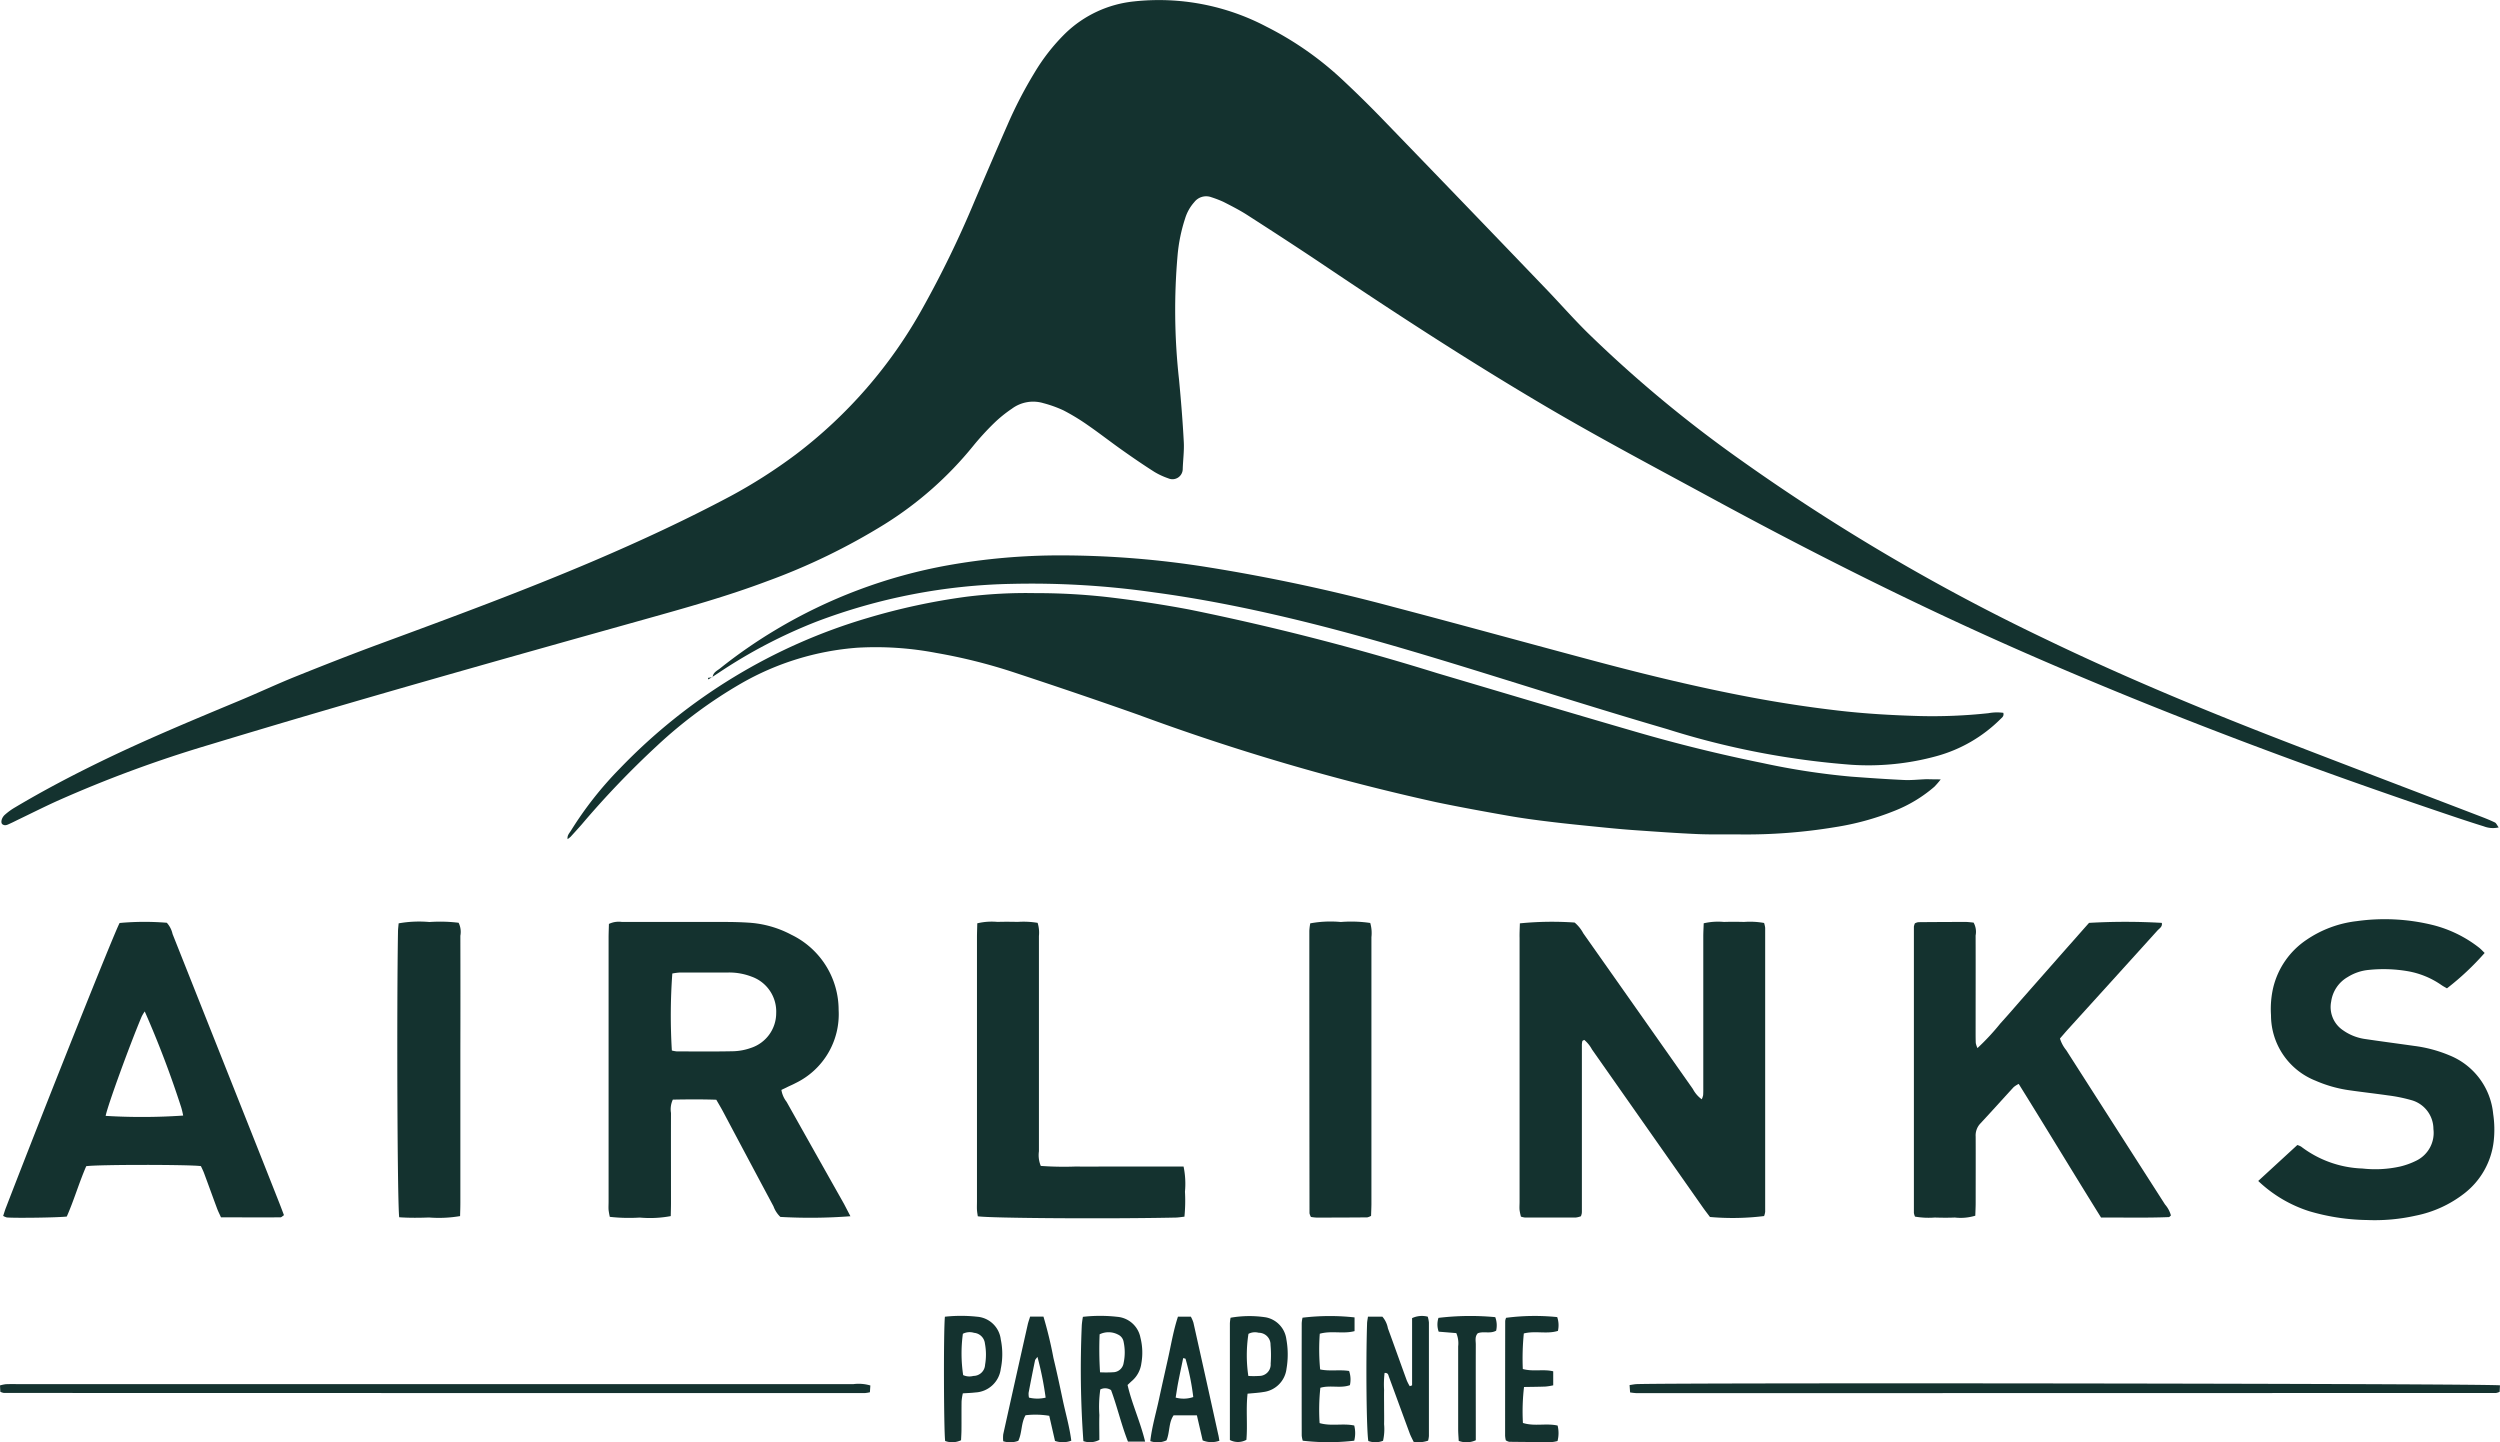
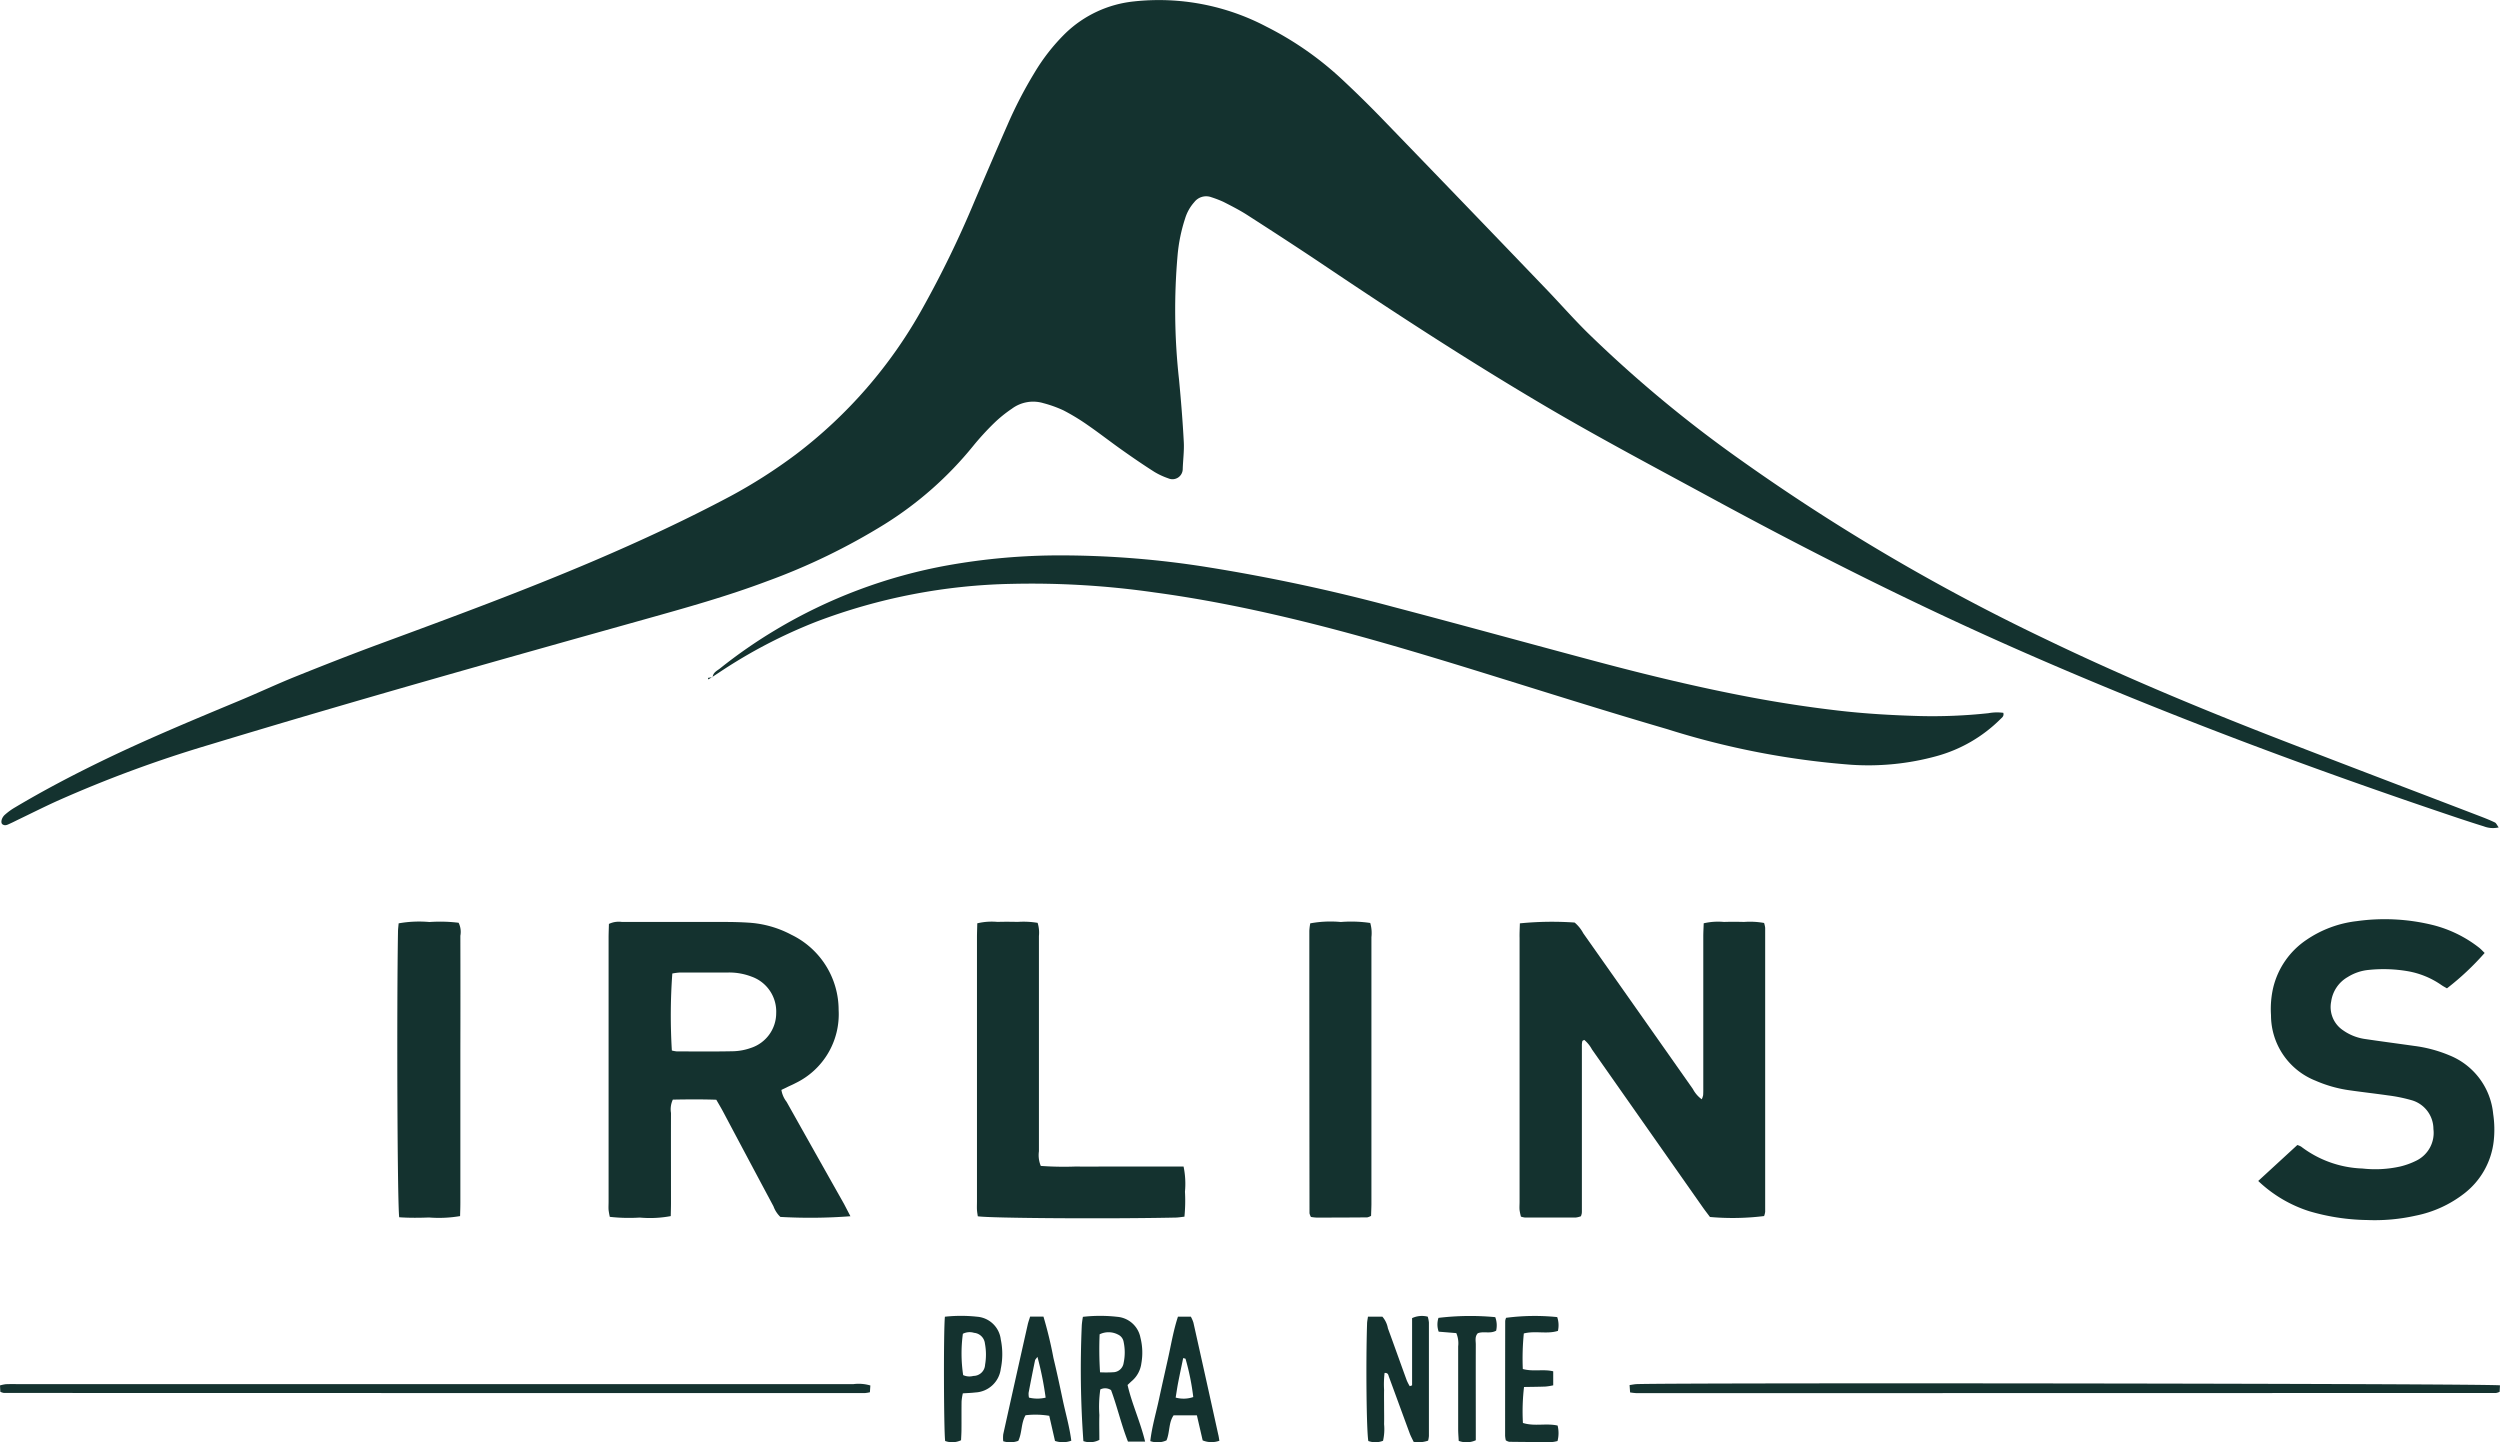
<svg xmlns="http://www.w3.org/2000/svg" width="135.974" height="78.445" viewBox="0 0 135.974 78.445">
  <g id="Groupe_1695" data-name="Groupe 1695" transform="translate(0)">
    <path id="Tracé_20935" data-name="Tracé 20935" d="M-429-530.757a1.369,1.369,0,0,1-.81-.057c-.471-.145-.94-.3-1.407-.454-7.967-2.675-15.837-5.607-23.538-8.981-5.816-2.547-11.485-5.392-17.063-8.422-2.977-1.617-5.973-3.2-8.894-4.914-4.143-2.435-8.17-5.051-12.157-7.732-1.388-.933-2.791-1.843-4.2-2.749-.414-.266-.856-.489-1.294-.714a6.028,6.028,0,0,0-.658-.253.814.814,0,0,0-.926.268,2.36,2.36,0,0,0-.5.892,8.908,8.908,0,0,0-.41,2.013,34.212,34.212,0,0,0,.08,6.746c.107,1.132.2,2.266.259,3.4.026.489-.044.984-.058,1.476a.558.558,0,0,1-.786.495,3.917,3.917,0,0,1-.755-.35c-.6-.381-1.181-.78-1.758-1.189-.631-.445-1.239-.922-1.874-1.36a11.4,11.4,0,0,0-1.319-.8,6.517,6.517,0,0,0-1.084-.389,1.94,1.94,0,0,0-1.714.3,7.047,7.047,0,0,0-.95.765,14.762,14.762,0,0,0-1.172,1.28,19.445,19.445,0,0,1-4.8,4.237,34.551,34.551,0,0,1-6.411,3.108c-2.169.817-4.4,1.439-6.626,2.063-7.9,2.213-15.8,4.431-23.657,6.816a67.827,67.827,0,0,0-8.318,3.069c-.683.31-1.354.647-2.029.972-.174.083-.345.173-.521.252-.134.06-.271.149-.42.044-.107-.076-.061-.343.123-.512a3.434,3.434,0,0,1,.569-.413c1.511-.9,3.067-1.718,4.648-2.487,2.488-1.211,5.042-2.269,7.594-3.333,1.009-.421,2-.886,3.013-1.294,1.531-.615,3.067-1.219,4.614-1.789,3.9-1.439,7.8-2.878,11.627-4.51,2.5-1.069,4.973-2.215,7.379-3.494a28.317,28.317,0,0,0,3.577-2.28A25.482,25.482,0,0,0-514.723-559a56.438,56.438,0,0,0,2.835-5.842c.591-1.38,1.18-2.76,1.784-4.134a23.206,23.206,0,0,1,1.449-2.8,10.653,10.653,0,0,1,1.7-2.174,6.3,6.3,0,0,1,3.717-1.731,12.555,12.555,0,0,1,7.219,1.375,17.662,17.662,0,0,1,4.2,2.951q1.08,1.011,2.109,2.076,4.45,4.6,8.884,9.224c.758.788,1.48,1.613,2.257,2.381a68.843,68.843,0,0,0,8.354,6.944,111.038,111.038,0,0,0,16.5,9.7c4.23,2.043,8.563,3.846,12.941,5.54,3.577,1.384,7.164,2.746,10.745,4.12.28.107.559.218.829.348C-429.127-530.977-429.087-530.869-429-530.757Z" transform="translate(564.904 575.759)" fill="#14322f" />
-     <path id="Tracé_20936" data-name="Tracé 20936" d="M-414.5-486.365a4.815,4.815,0,0,1-.346.4,7.557,7.557,0,0,1-2.192,1.32,14.63,14.63,0,0,1-3.215.879,29.588,29.588,0,0,1-5.183.395c-.772-.007-1.544.014-2.315-.02-1.113-.048-2.223-.13-3.335-.207-.62-.043-1.238-.1-1.856-.163-.937-.094-1.875-.185-2.81-.3-.765-.092-1.529-.194-2.288-.328-1.306-.23-2.612-.467-3.911-.738a123.722,123.722,0,0,1-16.194-4.753c-2.259-.8-4.533-1.569-6.81-2.32a29.71,29.71,0,0,0-4.172-1.041,17.52,17.52,0,0,0-4.286-.286,14.913,14.913,0,0,0-6.335,1.946,25.133,25.133,0,0,0-4.586,3.4,49.082,49.082,0,0,0-4.089,4.274c-.2.228-.4.446-.6.666a1.34,1.34,0,0,1-.162.126c-.031-.212.106-.333.188-.47a19.481,19.481,0,0,1,2.662-3.379,30.724,30.724,0,0,1,13.478-8.182,35.046,35.046,0,0,1,5.332-1.149,26.236,26.236,0,0,1,3.785-.2,34.457,34.457,0,0,1,3.786.2q2.3.264,4.571.69a138.123,138.123,0,0,1,13.493,3.463c3.613,1.07,7.222,2.151,10.84,3.2q3.393.986,6.857,1.688a39.189,39.189,0,0,0,4.821.74c.961.071,1.922.139,2.885.183.405.019.813-.031,1.22-.044C-415.055-486.371-414.842-486.365-414.5-486.365Z" transform="translate(520.056 528.755)" fill="#14322f" />
    <path id="Tracé_20937" data-name="Tracé 20937" d="M-361.977-452.512a17.758,17.758,0,0,1,2.979-.044,1.989,1.989,0,0,1,.47.584q2.983,4.232,5.96,8.468a1.623,1.623,0,0,0,.483.561.951.951,0,0,0,.077-.229c.011-.193.007-.386.007-.579q0-4.022,0-8.043c0-.232.014-.464.023-.721a3.435,3.435,0,0,1,1.1-.074c.364-.012.729-.01,1.093,0a4.309,4.309,0,0,1,1.091.056,1.343,1.343,0,0,1,.059.265q0,7.721,0,15.443a.948.948,0,0,1-.059.233,13.942,13.942,0,0,1-2.944.05c-.117-.158-.261-.341-.395-.532q-3.012-4.29-6.023-8.582a1.762,1.762,0,0,0-.418-.517c-.057.028-.08.034-.092.048a.129.129,0,0,0-.022.06c-.007.042-.011.085-.016.127,0,.021,0,.043,0,.064,0,.043,0,.086,0,.129q0,4.44,0,8.88c0,.043,0,.086-.007.129a.377.377,0,0,1-.015.062c-.006.02-.013.041-.029.091a1.144,1.144,0,0,1-.283.071c-.922,0-1.843,0-2.765,0a1.123,1.123,0,0,1-.216-.049,2.919,2.919,0,0,1-.074-.355c-.014-.149,0-.3,0-.45q0-7.175,0-14.349C-362-451.971-361.984-452.225-361.977-452.512Z" transform="translate(444.642 502.733)" fill="#14322f" />
    <path id="Tracé_20938" data-name="Tracé 20938" d="M-469.81-494.937c.02-.252.238-.343.4-.471a27.226,27.226,0,0,1,3.01-2.088,27.854,27.854,0,0,1,9.395-3.523,34.693,34.693,0,0,1,6.074-.537,50.965,50.965,0,0,1,8.064.646,99.7,99.7,0,0,1,10.108,2.166c3.686.968,7.36,1.984,11.043,2.966,2.773.739,5.563,1.412,8.383,1.943q2.336.44,4.7.716c1.471.173,2.946.258,4.424.3a28.381,28.381,0,0,0,3.787-.154,2.578,2.578,0,0,1,.808-.02c.051.186-.074.259-.159.345a7.863,7.863,0,0,1-3.467,2.009,13.969,13.969,0,0,1-4.645.471,44.146,44.146,0,0,1-10.007-1.937c-3.371-.984-6.719-2.045-10.074-3.084-3.478-1.077-6.965-2.122-10.509-2.964-2.418-.574-4.852-1.057-7.317-1.389a46.907,46.907,0,0,0-7.756-.465,31.59,31.59,0,0,0-10.61,2.052,27.62,27.62,0,0,0-5.289,2.76c-.125.083-.251.164-.376.247Z" transform="translate(508.573 531.763)" fill="#14322f" />
    <path id="Tracé_20939" data-name="Tracé 20939" d="M-470.564-436.579a28.885,28.885,0,0,1-3.81.037,1.506,1.506,0,0,1-.374-.576q-1.379-2.58-2.75-5.165c-.11-.206-.231-.406-.361-.633-.8-.027-1.585-.02-2.364-.006a1.232,1.232,0,0,0-.1.726c-.005,1.63,0,3.26,0,4.89,0,.233-.008.466-.013.719a6.1,6.1,0,0,1-1.685.08,9.43,9.43,0,0,1-1.63-.039,3.655,3.655,0,0,1-.066-.372c-.011-.149,0-.3,0-.45q0-7.174,0-14.348c0-.254.012-.508.018-.762a1.237,1.237,0,0,1,.714-.107q2.8-.006,5.594,0c.429,0,.858.01,1.285.038a5.684,5.684,0,0,1,2.333.659,4.546,4.546,0,0,1,2.568,4.092,4.159,4.159,0,0,1-2.352,3.98c-.132.072-.271.129-.406.194l-.355.172a1.413,1.413,0,0,0,.283.649q1.557,2.776,3.121,5.548C-470.808-437.05-470.7-436.841-470.564-436.579Zm-9.712-9.014a1.665,1.665,0,0,0,.274.049c1.027,0,2.054.013,3.08-.01a3.071,3.071,0,0,0,.939-.178,1.991,1.991,0,0,0,1.382-1.893,2.014,2.014,0,0,0-1.343-1.988,3.4,3.4,0,0,0-1.256-.223c-.877,0-1.754,0-2.632,0a3.319,3.319,0,0,0-.419.055A31.657,31.657,0,0,0-480.276-445.592Z" transform="translate(516.818 502.73)" fill="#14322f" />
-     <path id="Tracé_20940" data-name="Tracé 20940" d="M-305.836-445.722a12.712,12.712,0,0,0,1.246-1.34c.419-.459.823-.932,1.233-1.4l1.19-1.351q.616-.7,1.233-1.4c.4-.449.794-.9,1.167-1.319a34.259,34.259,0,0,1,3.957,0c.047.21-.132.3-.238.417q-2.414,2.673-4.835,5.339c-.157.173-.308.352-.466.533a1.871,1.871,0,0,0,.339.631q2.686,4.2,5.375,8.395a1.511,1.511,0,0,1,.322.6c-.051.041-.082.087-.115.088-1.219.049-2.437.016-3.685.025-1.505-2.416-2.964-4.836-4.479-7.27a1.377,1.377,0,0,0-.275.176c-.611.662-1.209,1.335-1.824,1.992a.943.943,0,0,0-.242.7c.005,1.2,0,2.4,0,3.6,0,.233-.013.466-.02.7a2.722,2.722,0,0,1-1.111.1c-.363.016-.729.012-1.093,0a4.3,4.3,0,0,1-1.076-.05.837.837,0,0,1-.06-.2q0-7.785,0-15.569a.681.681,0,0,1,.055-.182.635.635,0,0,1,.181-.063q1.285-.012,2.571-.013c.147,0,.294.023.44.036a1.029,1.029,0,0,1,.11.7c.006,1.759,0,3.517,0,5.276,0,.193,0,.386.009.578A1.356,1.356,0,0,0-305.836-445.722Z" transform="translate(413.389 502.727)" fill="#14322f" />
-     <path id="Tracé_20941" data-name="Tracé 20941" d="M-560.074-439.3c-.4.922-.671,1.868-1.058,2.738-.439.057-2.783.091-3.26.05a.831.831,0,0,1-.2-.085c.057-.168.1-.327.164-.481,2.209-5.73,5.918-15.017,6.17-15.45a14.9,14.9,0,0,1,2.567-.012,1.341,1.341,0,0,1,.313.612q2.1,5.285,4.2,10.573.807,2.031,1.609,4.064c.085.216.166.433.25.655-.088.057-.138.118-.189.118-1.069.006-2.139,0-3.236,0-.074-.165-.151-.314-.21-.471-.239-.642-.471-1.288-.71-1.93-.051-.137-.119-.268-.171-.385C-554.415-439.392-559.441-439.394-560.074-439.3Zm1.056-2.737a32.733,32.733,0,0,0,4.216-.017,4.343,4.343,0,0,0-.1-.427,53.752,53.752,0,0,0-1.99-5.237,2.441,2.441,0,0,0-.167.28C-557.717-445.875-558.921-442.566-559.018-442.036Z" transform="translate(564.764 502.729)" fill="#14322f" />
    <path id="Tracé_20942" data-name="Tracé 20942" d="M-263.29-438.7l2.127-1.955a.927.927,0,0,1,.206.087,5.824,5.824,0,0,0,3.338,1.191,6.229,6.229,0,0,0,2.046-.108,4.06,4.06,0,0,0,.9-.329,1.679,1.679,0,0,0,.912-1.709,1.633,1.633,0,0,0-1.207-1.575,8.437,8.437,0,0,0-1.257-.255c-.7-.1-1.4-.178-2.1-.279a7.006,7.006,0,0,1-1.85-.523,3.829,3.829,0,0,1-2.42-3.564,5.151,5.151,0,0,1,.114-1.47,4.358,4.358,0,0,1,1.826-2.632,6.085,6.085,0,0,1,2.749-1.014,10.945,10.945,0,0,1,4.149.224,6.758,6.758,0,0,1,2.464,1.21c.115.089.215.2.318.3a14.608,14.608,0,0,1-2.05,1.925c-.091-.054-.2-.109-.3-.179a4.578,4.578,0,0,0-1.827-.753,7.778,7.778,0,0,0-2.114-.072,2.606,2.606,0,0,0-1.149.384,1.822,1.822,0,0,0-.907,1.337,1.519,1.519,0,0,0,.653,1.569,2.736,2.736,0,0,0,1.186.469c.89.132,1.782.249,2.673.375a7.342,7.342,0,0,1,1.919.514,3.82,3.82,0,0,1,2.38,3.189,5.672,5.672,0,0,1,.029,1.474,4.189,4.189,0,0,1-1.592,2.841,6.315,6.315,0,0,1-2.666,1.218,10.144,10.144,0,0,1-2.619.235,11.646,11.646,0,0,1-3.167-.483A7.2,7.2,0,0,1-263.29-438.7Z" transform="translate(386.114 502.932)" fill="#14322f" />
    <path id="Tracé_20943" data-name="Tracé 20943" d="M-431.02-439.319a17.8,17.8,0,0,0,1.9.033c.664.009,1.329,0,1.993,0h3.873a4.618,4.618,0,0,1,.076,1.366,8.9,8.9,0,0,1-.029,1.361c-.181.02-.326.046-.471.049-3.564.077-10.12.037-10.768-.07-.015-.108-.038-.229-.045-.351-.008-.15,0-.3,0-.45q0-7.174,0-14.348c0-.254.011-.507.017-.785a3.381,3.381,0,0,1,1.1-.077c.364-.012.729-.009,1.093,0a4.638,4.638,0,0,1,1.089.052,1.8,1.8,0,0,1,.071.714q0,2.445,0,4.89,0,3.41,0,6.82A1.519,1.519,0,0,0-431.02-439.319Z" transform="translate(487.628 502.733)" fill="#14322f" />
    <path id="Tracé_20944" data-name="Tracé 20944" d="M-511.825-436.539c-.1-.74-.139-11.256-.066-15.526,0-.146.022-.292.035-.459a6.336,6.336,0,0,1,1.674-.073,8.269,8.269,0,0,1,1.588.041,1.122,1.122,0,0,1,.095.706q.008,3.153,0,6.3,0,4.118,0,8.235c0,.232-.009.463-.015.713a6.858,6.858,0,0,1-1.691.076C-510.733-436.507-511.266-436.5-511.825-436.539Z" transform="translate(533.538 502.745)" fill="#14322f" />
    <path id="Tracé_20945" data-name="Tracé 20945" d="M-386.716-436.616a.759.759,0,0,1-.209.083q-1.381.012-2.762.011a2.392,2.392,0,0,1-.3-.035.727.727,0,0,1-.078-.2q-.009-7.684-.009-15.368a3.189,3.189,0,0,1,.05-.4,6.041,6.041,0,0,1,1.663-.074,7.051,7.051,0,0,1,1.6.053,1.985,1.985,0,0,1,.064.773q0,5.5,0,11,0,1.768,0,3.537C-386.7-437.029-386.709-436.818-386.716-436.616Z" transform="translate(461.288 502.746)" fill="#14322f" />
    <path id="Tracé_20946" data-name="Tracé 20946" d="M-299.942-390.819l-.018.35a.691.691,0,0,1-.193.064q-23.38.008-46.76.009a3.2,3.2,0,0,1-.342-.039l-.028-.4c.15-.02.274-.048.4-.052C-344.042-390.97-300.634-390.918-299.942-390.819Z" transform="translate(435.915 466.168)" fill="#14322f" />
    <path id="Tracé_20947" data-name="Tracé 20947" d="M-517.673-390.765l-.025.368a1.88,1.88,0,0,1-.278.045q-23.412,0-46.824-.007a.715.715,0,0,1-.193-.063l-.019-.346a1.986,1.986,0,0,1,.309-.066c.214-.011.429-.006.643-.006q22.737,0,45.474,0A2.228,2.228,0,0,1-517.673-390.765Z" transform="translate(565.012 466.121)" fill="#14322f" />
    <path id="Tracé_20948" data-name="Tracé 20948" d="M-379.964-396.151v-3.658a1.267,1.267,0,0,1,.852-.078,1.728,1.728,0,0,1,.063.318q0,3.086,0,6.172a1.476,1.476,0,0,1-.043.252,1.594,1.594,0,0,1-.788.066c-.076-.163-.157-.309-.215-.465-.379-1.024-.751-2.05-1.129-3.075-.034-.092-.037-.221-.236-.209a5.322,5.322,0,0,0-.027.927c-.007.3,0,.6,0,.9,0,.322.008.643,0,.964a2.849,2.849,0,0,1-.057.9,1.135,1.135,0,0,1-.8.013c-.1-.55-.138-4.216-.069-6.371,0-.124.03-.247.049-.393h.784a1.318,1.318,0,0,1,.3.631c.347.944.682,1.893,1.027,2.839a2.632,2.632,0,0,0,.161.311Z" transform="translate(456.767 471.501)" fill="#14322f" />
    <path id="Tracé_20949" data-name="Tracé 20949" d="M-417.09-393.108h-.933c-.366-.931-.582-1.894-.919-2.8a.578.578,0,0,0-.585-.035,6.632,6.632,0,0,0-.051,1.394c-.013.449,0,.9,0,1.348a1.087,1.087,0,0,1-.869.068,54.372,54.372,0,0,1-.087-6.308,4.42,4.42,0,0,1,.061-.452,8.3,8.3,0,0,1,1.878,0,1.4,1.4,0,0,1,1.25,1.129,3.325,3.325,0,0,1,.051,1.4,1.516,1.516,0,0,1-.5.945c-.08.068-.154.143-.25.232C-417.809-395.16-417.357-394.209-417.09-393.108Zm-2.45-3.768a6.507,6.507,0,0,0,.758-.006.586.586,0,0,0,.523-.5,2.753,2.753,0,0,0,0-1.15.531.531,0,0,0-.3-.394,1.111,1.111,0,0,0-1.005-.017A19.312,19.312,0,0,0-419.541-396.876Z" transform="translate(479.372 471.515)" fill="#14322f" />
    <path id="Tracé_20950" data-name="Tracé 20950" d="M-407.564-393.093a1.259,1.259,0,0,1-.909-.019l-.315-1.365h-1.265c-.278.4-.2.909-.386,1.362a1.17,1.17,0,0,1-.883.041c.089-.777.309-1.512.469-2.257s.332-1.5.5-2.256.29-1.508.536-2.256h.7a1.8,1.8,0,0,1,.141.327q.68,3.039,1.349,6.081C-407.6-393.335-407.589-393.233-407.564-393.093Zm-2.379-2.348a1.629,1.629,0,0,0,.958-.029,13.044,13.044,0,0,0-.419-2.076c-.007-.021-.069-.025-.129-.045-.091.442-.185.88-.271,1.319C-409.853-396.021-409.889-395.768-409.942-395.441Z" transform="translate(473.886 471.455)" fill="#14322f" />
    <path id="Tracé_20951" data-name="Tracé 20951" d="M-361.3-396.922v.762a3.262,3.262,0,0,1-.413.067c-.381.015-.763.017-1.175.024a11.385,11.385,0,0,0-.06,1.956c.633.2,1.264,0,1.887.142a1.713,1.713,0,0,1-.005.841,1.732,1.732,0,0,1-.314.057q-1.157,0-2.314-.015a.573.573,0,0,1-.185-.081,1.555,1.555,0,0,1-.038-.247q0-3.121.005-6.242a.65.65,0,0,1,.049-.174,12.081,12.081,0,0,1,2.78-.039,1.38,1.38,0,0,1,.039.751c-.6.188-1.233-.02-1.855.139a13.7,13.7,0,0,0-.055,1.934C-362.384-396.891-361.839-397.053-361.3-396.922Z" transform="translate(445.779 471.507)" fill="#14322f" />
    <path id="Tracé_20952" data-name="Tracé 20952" d="M-429.52-399.849h.725a22.038,22.038,0,0,1,.542,2.244c.18.748.342,1.5.5,2.254s.375,1.484.472,2.252a1.322,1.322,0,0,1-.886.013l-.312-1.367a4.541,4.541,0,0,0-1.29-.03c-.251.437-.181.94-.394,1.392a1.273,1.273,0,0,1-.82.022,1.827,1.827,0,0,1,0-.376q.665-3.005,1.341-6.009C-429.61-399.577-429.566-399.7-429.52-399.849Zm.844,4.408a17.461,17.461,0,0,0-.446-2.218c-.064.092-.12.138-.131.193q-.183.88-.35,1.763a1.035,1.035,0,0,0,.02.26A1.94,1.94,0,0,0-428.675-395.441Z" transform="translate(485.548 471.458)" fill="#14322f" />
-     <path id="Tracé_20953" data-name="Tracé 20953" d="M-388.215-399.846v.746c-.62.166-1.252-.037-1.892.142a11.56,11.56,0,0,0,.02,1.942c.53.111,1.047,0,1.575.084a1.419,1.419,0,0,1,.044.771c-.511.186-1.061-.015-1.608.143a11.363,11.363,0,0,0-.04,1.921c.635.183,1.264,0,1.883.131a1.687,1.687,0,0,1,0,.826,11.986,11.986,0,0,1-2.8,0,1.392,1.392,0,0,1-.056-.282q-.006-3.057,0-6.115a1.871,1.871,0,0,1,.044-.293A12.361,12.361,0,0,1-388.215-399.846Z" transform="translate(461.889 471.499)" fill="#14322f" />
    <path id="Tracé_20954" data-name="Tracé 20954" d="M-438.84-399.9a8.117,8.117,0,0,1,1.754,0,1.405,1.405,0,0,1,1.285,1.238,3.943,3.943,0,0,1,0,1.594,1.467,1.467,0,0,1-1.389,1.288c-.211.026-.425.031-.675.048a3.012,3.012,0,0,0-.068.429c-.009.513,0,1.027-.006,1.541,0,.19-.014.379-.022.579a1.111,1.111,0,0,1-.865.042C-438.9-393.649-438.92-399.118-438.84-399.9Zm.993,3.175a.815.815,0,0,0,.555.045.636.636,0,0,0,.637-.607,3.231,3.231,0,0,0-.008-1.152.653.653,0,0,0-.592-.585.81.81,0,0,0-.608.052A7.949,7.949,0,0,0-437.847-396.724Z" transform="translate(490.233 471.516)" fill="#14322f" />
-     <path id="Tracé_20955" data-name="Tracé 20955" d="M-400.687-393.175c0-2.109,0-4.23,0-6.351a2.355,2.355,0,0,1,.037-.3,5.894,5.894,0,0,1,1.927-.02,1.394,1.394,0,0,1,1.108,1.193,4.625,4.625,0,0,1,.008,1.6,1.445,1.445,0,0,1-1.264,1.268c-.27.046-.546.059-.854.09-.095.854.008,1.691-.064,2.509A.948.948,0,0,1-400.687-393.175Zm1-3.485a4.707,4.707,0,0,0,.59,0,.622.622,0,0,0,.628-.67,6.31,6.31,0,0,0-.007-1.02.644.644,0,0,0-.649-.659.752.752,0,0,0-.552.06A7.612,7.612,0,0,0-399.684-396.66Z" transform="translate(467.58 471.497)" fill="#14322f" />
    <path id="Tracé_20956" data-name="Tracé 20956" d="M-371.931-399l-.958-.078a1.17,1.17,0,0,1-.011-.751,14.591,14.591,0,0,1,3.088-.039,1.273,1.273,0,0,1,.048.737c-.324.183-.689.013-1,.141-.17.186-.105.411-.106.617-.005,1.5,0,3,0,4.5v.7a1.2,1.2,0,0,1-.929.035c-.011-.222-.03-.431-.03-.639,0-1.5,0-3,0-4.5A1.406,1.406,0,0,0-371.931-399Z" transform="translate(451.138 471.507)" fill="#14322f" />
    <path id="Tracé_20957" data-name="Tracé 20957" d="M-470.183-485.329l-.219.143-.026-.083c.086-.016.172-.032.26-.047Z" transform="translate(508.931 522.141)" fill="#14322f" />
  </g>
</svg>